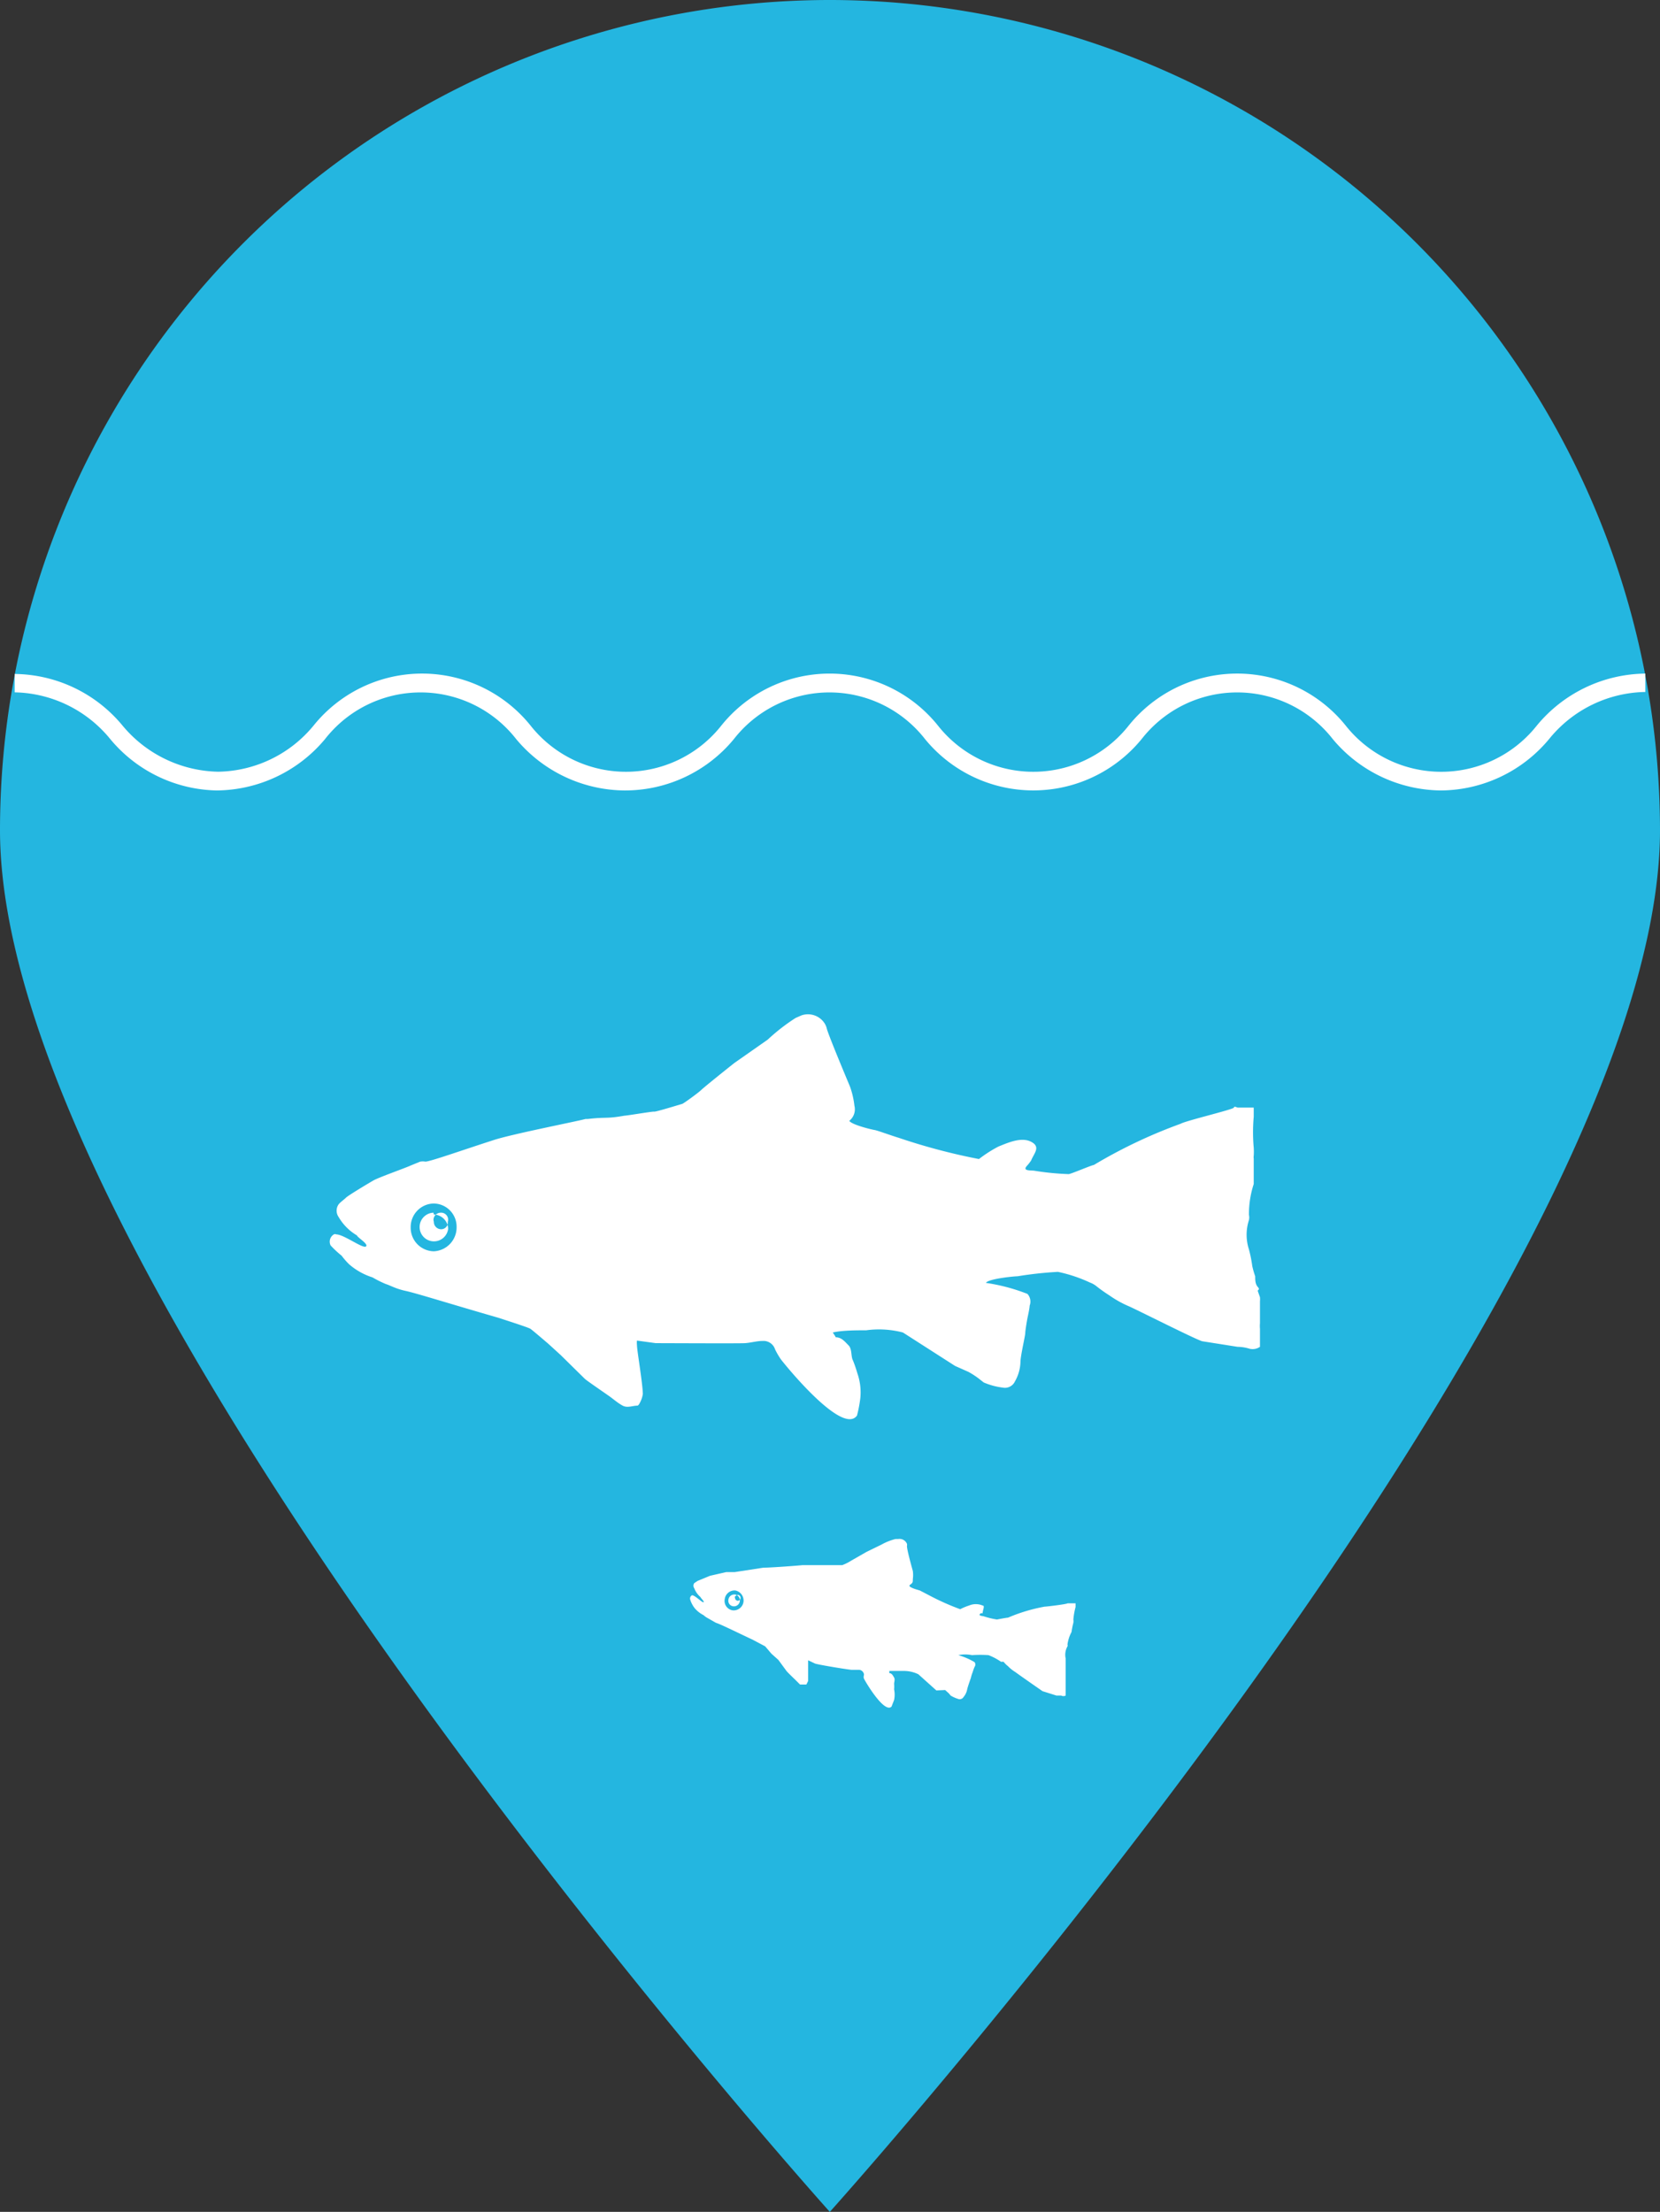
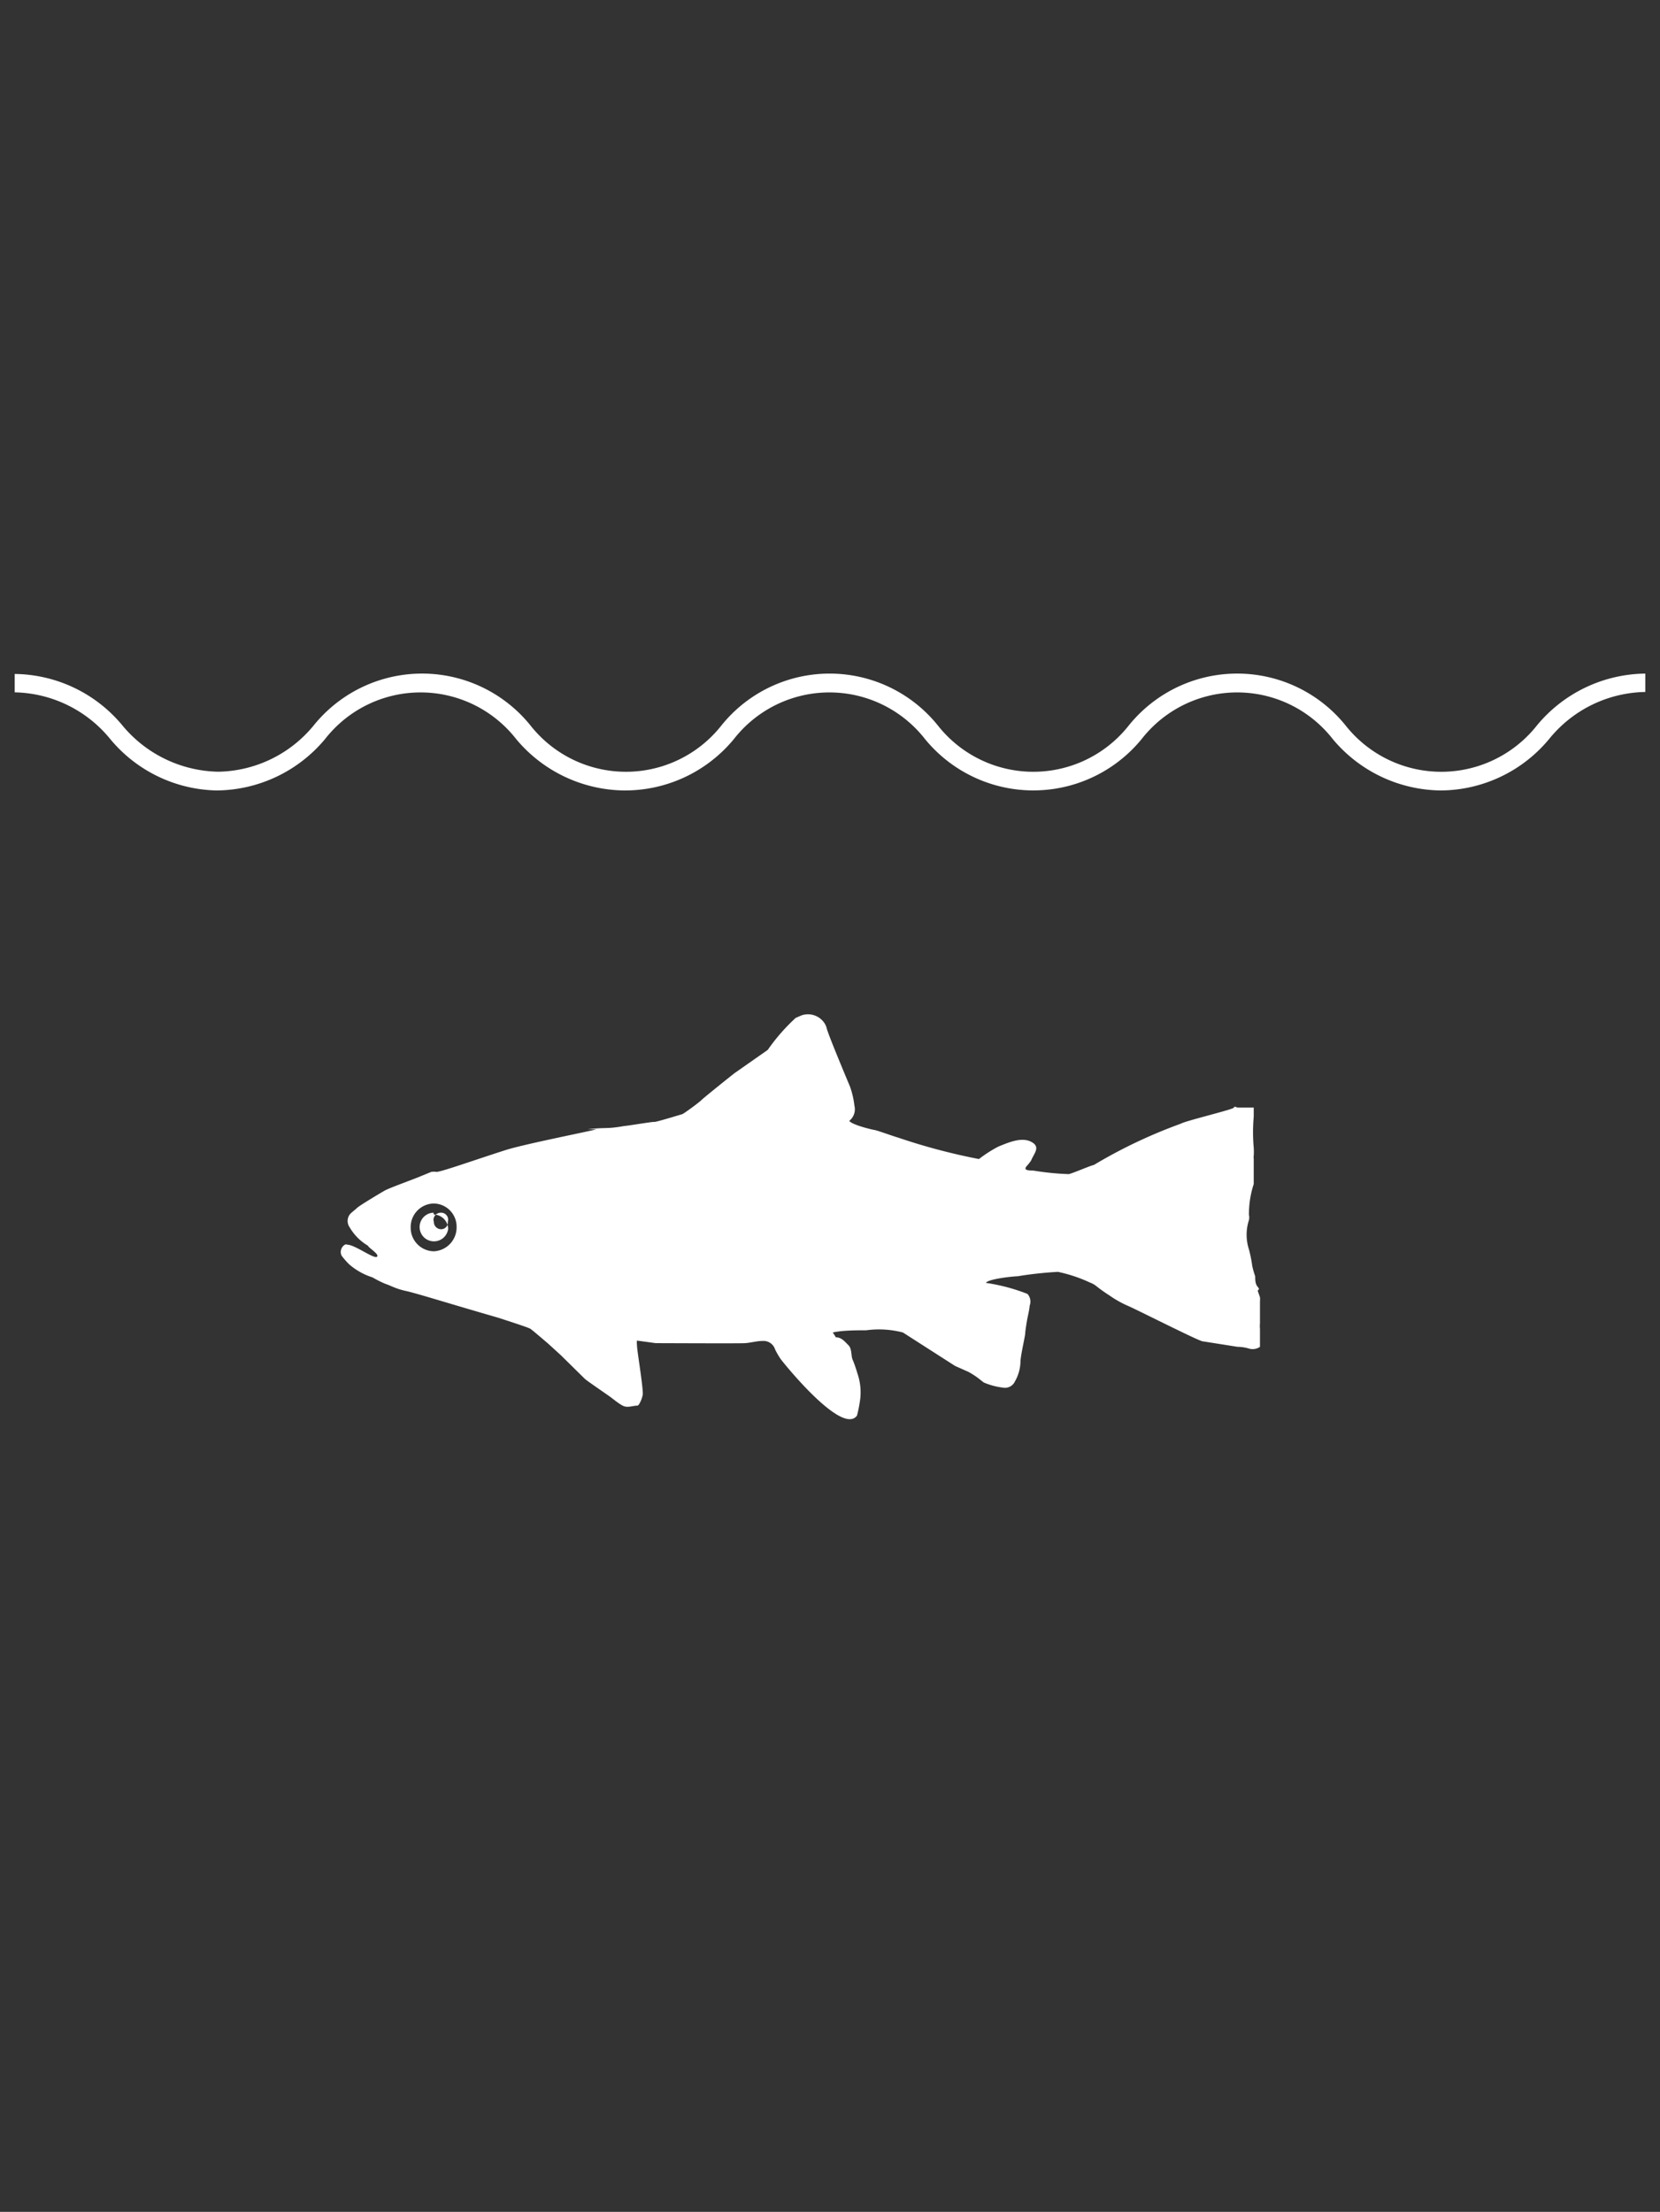
<svg xmlns="http://www.w3.org/2000/svg" viewBox="0 0 45.19 60.19">
  <rect x="0" y="0" width="45.19" height="60.19" fill="#333333" stroke="none" />
  <defs>
    <style>
            .cls-1 {
                fill: #24b6e0;
                fill-rule: evenodd;
            }

            .cls-2 {
                fill: #fff;
            }
            #bigfish{ 
                animation: swim 8s infinite ease-in-out;
                transform-origin: center 30px;
              }
              #smallfish{ 
                animation: swim 5s infinite ease-in-out;
                transform-origin: 25px 42px;
              }
              @keyframes swim {
                0%,100%   { transform: rotateZ(8deg) scaleX(1); }
                25%,75% { transform: scaleX(0.9);}
                50% { transform: rotateZ(-8deg) scaleX(1); }
              }
              #fish {
                animation: float 7s infinite ease-in-out;
              }
              @keyframes float {
                0%,100%   { transform: translateY(2px); }
                50% { transform: translateY(-2px); }
              }


              #water {
                animation: wave 3s infinite ease-in-out;
                transform-origin: center 21px;
              }
              @keyframes wave {
                0%,100%   { transform: scaleY(1.7);}
                50% { transform: scaleY(0.7); }
              }
              
              
        </style>
  </defs>
  <g id="Ebene_2" data-name="Ebene 2">
    <g id="Navigation">
-       <path class="cls-1" d="M22.59,0a22.61,22.61,0,0,1,22.6,22.59c0,12.47-22.6,37.6-22.6,37.6S0,35.06,0,22.59A22.6,22.6,0,0,1,22.59,0Z" />
-     </g>
+       </g>
    <g id="Icon">
      <g id="fish">
-         <path id="smallfish" class="cls-2" d="M24.38,41.88l.07,0a.22.22,0,0,1,.24.13.13.13,0,0,1,0,.06c0,.1.11.5.16.68a.83.83,0,0,1,0,.22c0,.09,0,.1-.08.16s.24.14.27.15l.25.13a6.79,6.79,0,0,0,.85.38,1.45,1.45,0,0,1,.24-.1.47.47,0,0,1,.37,0c.07,0,0,.13,0,.21l-.05,0c-.08.06,0,.07.07.08a2.22,2.22,0,0,0,.37.09s.26-.05.3-.05a4.61,4.61,0,0,1,1-.3c.06,0,.62-.07.62-.09h.05c.06,0,.11,0,.17,0l0,.1a2,2,0,0,0-.06.34.29.29,0,0,1,0,.09v0a2.21,2.21,0,0,0-.05.25,0,0,0,0,1,0,0,1,1,0,0,0-.11.34.08.08,0,0,1,0,.05.47.47,0,0,0-.05.33v.19s0,.08,0,.12,0,.08,0,.12v0s0,.05,0,.07,0,0,0,.05,0,.13,0,.2,0,0,0,0,0,0,0,.06,0,.14,0,.2a.13.13,0,0,1-.12,0l-.13,0-.38-.12s-.62-.43-.74-.52a1,1,0,0,1-.2-.16.68.68,0,0,1-.12-.12l-.07,0a1.59,1.59,0,0,0-.34-.18,3.39,3.39,0,0,0-.45,0,.92.92,0,0,0-.37,0,1.9,1.9,0,0,1,.44.19.11.11,0,0,1,0,.13,1.21,1.21,0,0,0-.05.14,1,1,0,0,0-.05.16s-.09.25-.1.31a.46.46,0,0,1-.1.21.12.12,0,0,1-.15.05.88.88,0,0,1-.2-.09l-.05-.06-.1-.09L25.49,46,25,45.56a.91.91,0,0,0-.42-.09l-.37,0,0,.06h0c.07,0,.1.07.13.12s0,.13,0,.17a.8.8,0,0,1,0,.15.71.71,0,0,1,0,.29l-.07.18c-.2.2-.73-.71-.75-.76s0-.08,0-.12a.15.15,0,0,0-.12-.12h-.21c-.06,0-.87-.13-1-.17L22,45.18l0,0c0,.07,0,.44,0,.56a.93.93,0,0,1-.05.1l0,0c-.06,0-.12,0-.17,0l-.12-.12s-.23-.22-.25-.25l-.22-.3L21,45l-.17-.2-.34-.18c-.51-.24-.87-.42-1-.46l-.21-.12a.6.6,0,0,1-.13-.09.76.76,0,0,1-.24-.19.67.67,0,0,1-.07-.11.61.61,0,0,1-.05-.12.1.1,0,0,1,.05-.12h0c.08,0,.27.2.31.19s-.09-.13-.08-.14a.59.59,0,0,1-.17-.24.12.12,0,0,1,0-.14l.09-.06.34-.14.44-.1.12,0H20l.78-.12c.21,0,1-.06,1.07-.07h0l.42,0h.34c.07,0,.3,0,.32,0a1.33,1.33,0,0,0,.24-.12l.42-.24.41-.2h0A1.52,1.52,0,0,1,24.38,41.88Zm-4.44,1.94a.27.27,0,0,0,.3-.23.28.28,0,0,0-.22-.31.27.27,0,0,0-.29.23A.26.26,0,0,0,19.94,43.82Zm.07-.43a.16.16,0,0,1,.13.18.16.16,0,0,1-.18.14.15.15,0,0,1-.13-.18A.16.16,0,0,1,20,43.39Zm0,.08a.08.08,0,0,0,.07.09.08.08,0,1,0,0-.16S20,43.43,20,43.47Z" />
-         <path id="bigfish" class="cls-2" d="M21.66,27.7l.16-.07a.54.54,0,0,1,.63.22.47.47,0,0,1,.06.15c.07.23.45,1.14.63,1.57a2.31,2.31,0,0,1,.12.52.4.4,0,0,1-.14.41c.07.11.62.24.69.25s.45.15.65.21a16.66,16.66,0,0,0,2.19.58,3.52,3.52,0,0,1,.53-.34c.25-.1.62-.27.89-.13s.08.31,0,.51a1.47,1.47,0,0,1-.1.13c-.17.17.11.13.2.15a7.34,7.34,0,0,0,.92.09c.06,0,.59-.23.69-.25a13.67,13.67,0,0,1,2.36-1.12c.13-.08,1.44-.39,1.45-.44s.08,0,.11,0,.28,0,.43,0c0,.09,0,.17,0,.25a4.71,4.71,0,0,0,0,.84,1.62,1.62,0,0,1,0,.22.24.24,0,0,0,0,.08l0,.61s0,.06,0,.08a2.63,2.63,0,0,0-.13.84.32.32,0,0,1,0,.14,1.29,1.29,0,0,0,0,.8,3.58,3.58,0,0,1,.09.45,2.29,2.29,0,0,0,.08.28c0,.1,0,.21.07.29s0,.07,0,.11l.06.17a.61.61,0,0,1,0,.11c0,.16,0,.33,0,.49s0,.07,0,.11a.77.77,0,0,0,0,.15l0,.49a.35.35,0,0,1-.29.05,1.13,1.13,0,0,0-.32-.05l-.95-.15c-.09,0-1.67-.8-2-.95a2.86,2.86,0,0,1-.54-.3,4.15,4.15,0,0,1-.34-.24.62.62,0,0,0-.19-.11,4,4,0,0,0-.87-.29,10.27,10.27,0,0,0-1.1.12c-.1,0-.8.07-.86.18a5.1,5.1,0,0,1,1.13.3.31.31,0,0,1,.06.32c0,.07-.05.29-.06.34s-.06.34-.06.41-.13.62-.13.78a1.13,1.13,0,0,1-.15.53.3.3,0,0,1-.33.17,1.91,1.91,0,0,1-.52-.14l-.14-.11a2.2,2.2,0,0,0-.28-.18l-.36-.16-1.42-.91a2.57,2.57,0,0,0-1-.06c-.26,0-.65,0-.91.06,0,0,.09.13.08.13v0c.16,0,.25.12.35.22s.06.3.12.41a3.59,3.59,0,0,1,.12.35,1.57,1.57,0,0,1,.08.68,3.55,3.55,0,0,1-.09.47c-.4.56-2-1.43-2.08-1.54a2.2,2.2,0,0,1-.15-.26.33.33,0,0,0-.34-.23c-.16,0-.32.05-.48.06s-2.13,0-2.43,0l-.51-.07a.53.53,0,0,0,0,.12c0,.15.15,1,.16,1.33a.73.73,0,0,1-.09.26.15.15,0,0,1-.05.06c-.14,0-.28.07-.41,0s-.23-.16-.34-.24-.64-.44-.69-.49l-.65-.64-.34-.31s-.43-.37-.49-.41-.69-.24-.87-.3c-1.32-.38-2.24-.67-2.52-.73s-.42-.15-.55-.19a3,3,0,0,1-.36-.18,1.78,1.78,0,0,1-.64-.36,2.05,2.05,0,0,1-.2-.23A2.68,2.68,0,0,1,9,33.89a.23.23,0,0,1,.09-.3.06.06,0,0,1,.06,0c.21,0,.72.39.81.33s-.25-.26-.24-.3a1.39,1.39,0,0,1-.5-.5.3.3,0,0,1,0-.35c.06-.07.14-.12.2-.18s.61-.39.75-.47.9-.35,1-.4l.27-.11a.43.43,0,0,1,.14,0c.13,0,1-.31,1.84-.58.47-.16,2.26-.51,2.52-.58H16c.51-.06.5,0,1-.09.07,0,.77-.12.81-.11s.72-.2.76-.21.45-.31.52-.38.78-.64.91-.74l.9-.63,0,0A5.26,5.26,0,0,1,21.66,27.7Zm-9.85,6.35a.65.65,0,0,0,.62-.66.63.63,0,0,0-.63-.64.64.64,0,0,0-.62.65A.64.64,0,0,0,11.81,34.05Zm0-1a.4.4,0,0,1,.39.39A.39.39,0,1,1,11.8,33Zm0,.2a.2.2,0,0,0,.2.2.18.18,0,0,0,.18-.2A.19.19,0,0,0,12,33,.2.2,0,0,0,11.8,33.2Z" />
+         <path id="bigfish" class="cls-2" d="M21.66,27.7l.16-.07a.54.54,0,0,1,.63.22.47.47,0,0,1,.06.15c.07.23.45,1.14.63,1.57a2.31,2.31,0,0,1,.12.52.4.4,0,0,1-.14.41c.07.11.62.24.69.25s.45.15.65.21a16.66,16.66,0,0,0,2.19.58,3.52,3.52,0,0,1,.53-.34c.25-.1.62-.27.89-.13s.08.31,0,.51a1.47,1.47,0,0,1-.1.13c-.17.17.11.13.2.15a7.34,7.34,0,0,0,.92.09c.06,0,.59-.23.69-.25a13.67,13.67,0,0,1,2.36-1.12c.13-.08,1.44-.39,1.45-.44s.08,0,.11,0,.28,0,.43,0c0,.09,0,.17,0,.25a4.71,4.71,0,0,0,0,.84,1.62,1.62,0,0,1,0,.22.24.24,0,0,0,0,.08l0,.61s0,.06,0,.08a2.63,2.63,0,0,0-.13.84.32.32,0,0,1,0,.14,1.29,1.29,0,0,0,0,.8,3.58,3.58,0,0,1,.09.45,2.29,2.29,0,0,0,.08.28c0,.1,0,.21.07.29s0,.07,0,.11l.06.17a.61.61,0,0,1,0,.11c0,.16,0,.33,0,.49s0,.07,0,.11a.77.77,0,0,0,0,.15l0,.49a.35.35,0,0,1-.29.05,1.13,1.13,0,0,0-.32-.05l-.95-.15c-.09,0-1.67-.8-2-.95a2.86,2.86,0,0,1-.54-.3,4.15,4.15,0,0,1-.34-.24.62.62,0,0,0-.19-.11,4,4,0,0,0-.87-.29,10.27,10.27,0,0,0-1.1.12c-.1,0-.8.07-.86.18a5.1,5.1,0,0,1,1.13.3.31.31,0,0,1,.06.32c0,.07-.05.29-.06.34s-.06.34-.06.41-.13.62-.13.78a1.13,1.13,0,0,1-.15.53.3.3,0,0,1-.33.17,1.91,1.91,0,0,1-.52-.14l-.14-.11a2.2,2.2,0,0,0-.28-.18l-.36-.16-1.42-.91a2.57,2.57,0,0,0-1-.06c-.26,0-.65,0-.91.06,0,0,.09.13.08.13v0c.16,0,.25.12.35.22s.06.3.12.41a3.59,3.59,0,0,1,.12.35,1.57,1.57,0,0,1,.08.68,3.55,3.55,0,0,1-.09.47c-.4.56-2-1.43-2.08-1.54a2.2,2.2,0,0,1-.15-.26.33.33,0,0,0-.34-.23c-.16,0-.32.05-.48.06s-2.13,0-2.43,0l-.51-.07a.53.53,0,0,0,0,.12c0,.15.15,1,.16,1.33a.73.73,0,0,1-.09.26.15.15,0,0,1-.05.06c-.14,0-.28.07-.41,0s-.23-.16-.34-.24-.64-.44-.69-.49l-.65-.64-.34-.31s-.43-.37-.49-.41-.69-.24-.87-.3c-1.32-.38-2.24-.67-2.52-.73s-.42-.15-.55-.19a3,3,0,0,1-.36-.18,1.78,1.78,0,0,1-.64-.36,2.05,2.05,0,0,1-.2-.23a.23.23,0,0,1,.09-.3.06.06,0,0,1,.06,0c.21,0,.72.39.81.33s-.25-.26-.24-.3a1.39,1.39,0,0,1-.5-.5.3.3,0,0,1,0-.35c.06-.07.14-.12.2-.18s.61-.39.75-.47.9-.35,1-.4l.27-.11a.43.43,0,0,1,.14,0c.13,0,1-.31,1.84-.58.47-.16,2.26-.51,2.52-.58H16c.51-.06.5,0,1-.09.07,0,.77-.12.81-.11s.72-.2.76-.21.45-.31.52-.38.78-.64.91-.74l.9-.63,0,0A5.26,5.26,0,0,1,21.66,27.7Zm-9.85,6.35a.65.65,0,0,0,.62-.66.63.63,0,0,0-.63-.64.64.64,0,0,0-.62.65A.64.64,0,0,0,11.81,34.05Zm0-1a.4.4,0,0,1,.39.39A.39.39,0,1,1,11.8,33Zm0,.2a.2.2,0,0,0,.2.2.18.18,0,0,0,.18-.2A.19.19,0,0,0,12,33,.2.2,0,0,0,11.8,33.2Z" />
      </g>
      <path id="water" class="cls-2" d="M39.23,21.51a3.88,3.88,0,0,1-2.95-1.4,3.3,3.3,0,0,0-5.2,0,3.81,3.81,0,0,1-5.9,0,3.3,3.3,0,0,0-5.2,0A3.84,3.84,0,0,1,17,21.51a3.88,3.88,0,0,1-2.95-1.4,3.3,3.3,0,0,0-5.2,0,3.88,3.88,0,0,1-2.95,1.4A3.86,3.86,0,0,1,3,20.11,3.44,3.44,0,0,0,.4,18.84v-.5a3.86,3.86,0,0,1,2.94,1.41A3.47,3.47,0,0,0,5.94,21a3.43,3.43,0,0,0,2.6-1.26,3.79,3.79,0,0,1,5.9,0,3.31,3.31,0,0,0,5.2,0,3.78,3.78,0,0,1,5.89,0,3.31,3.31,0,0,0,5.2,0,3.79,3.79,0,0,1,5.9,0,3.32,3.32,0,0,0,5.21,0,3.88,3.88,0,0,1,2.95-1.41v.5a3.44,3.44,0,0,0-2.61,1.27A3.86,3.86,0,0,1,39.23,21.51Z" />
    </g>
  </g>
</svg>